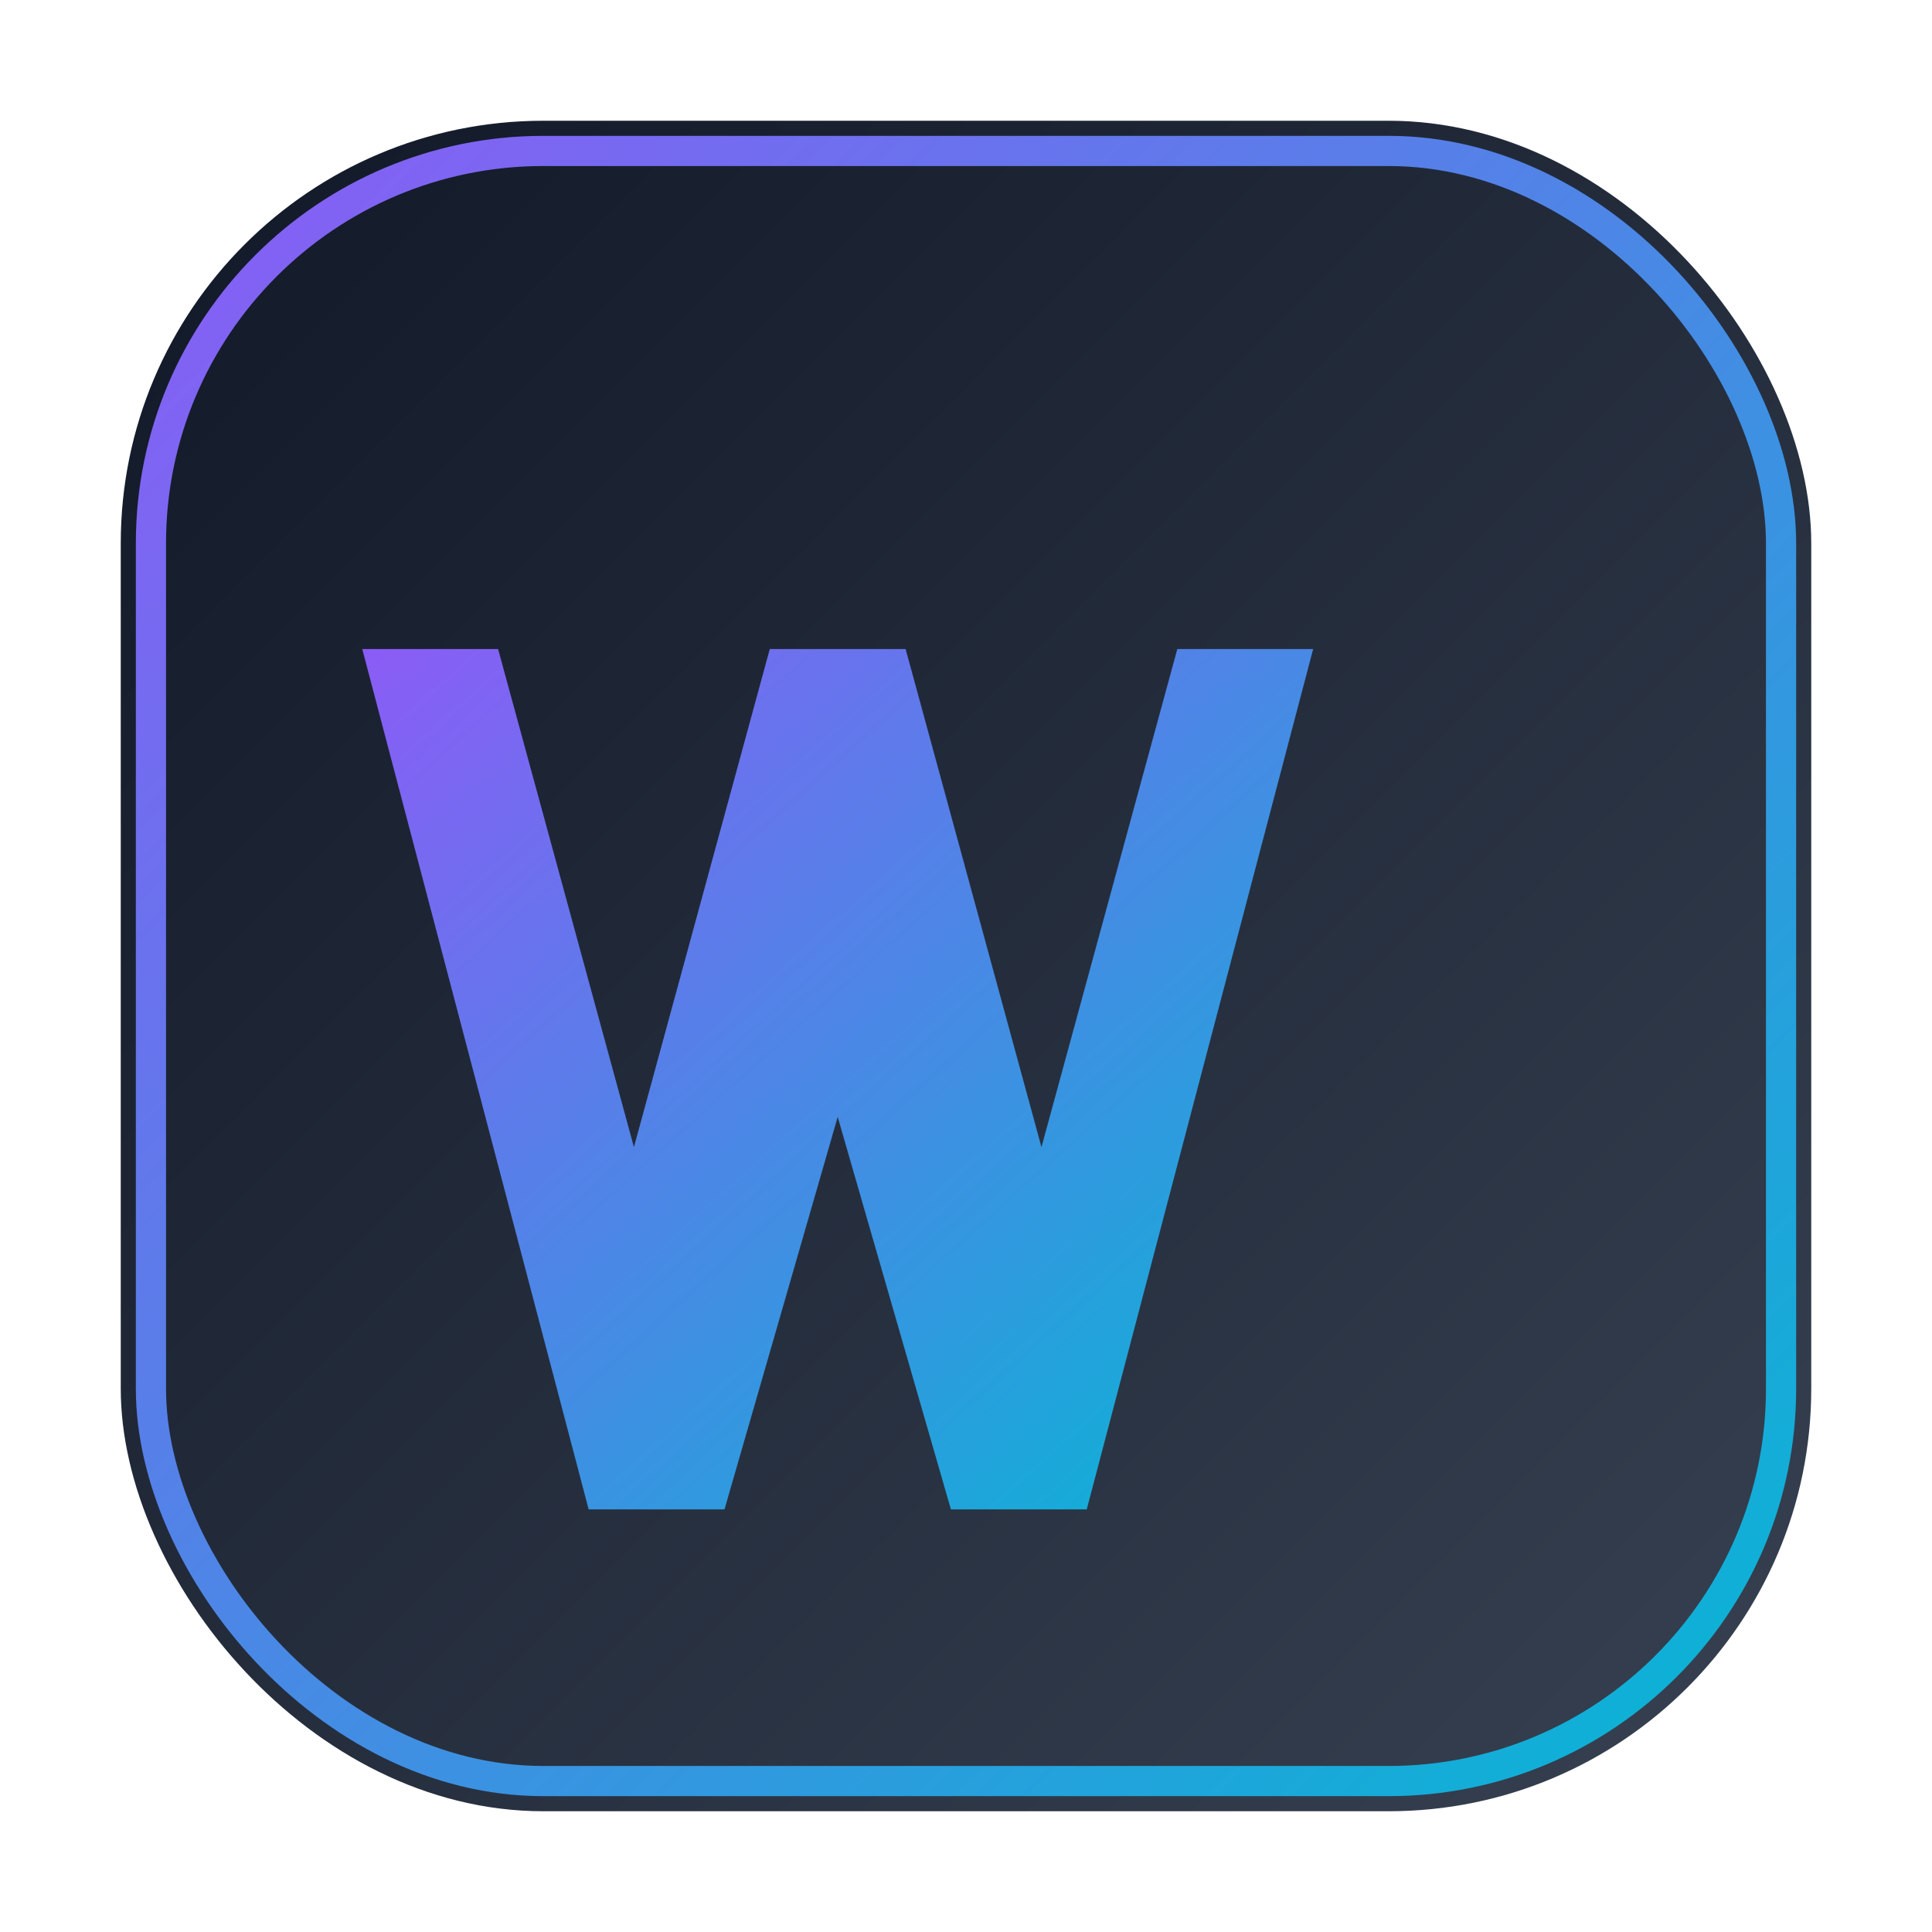
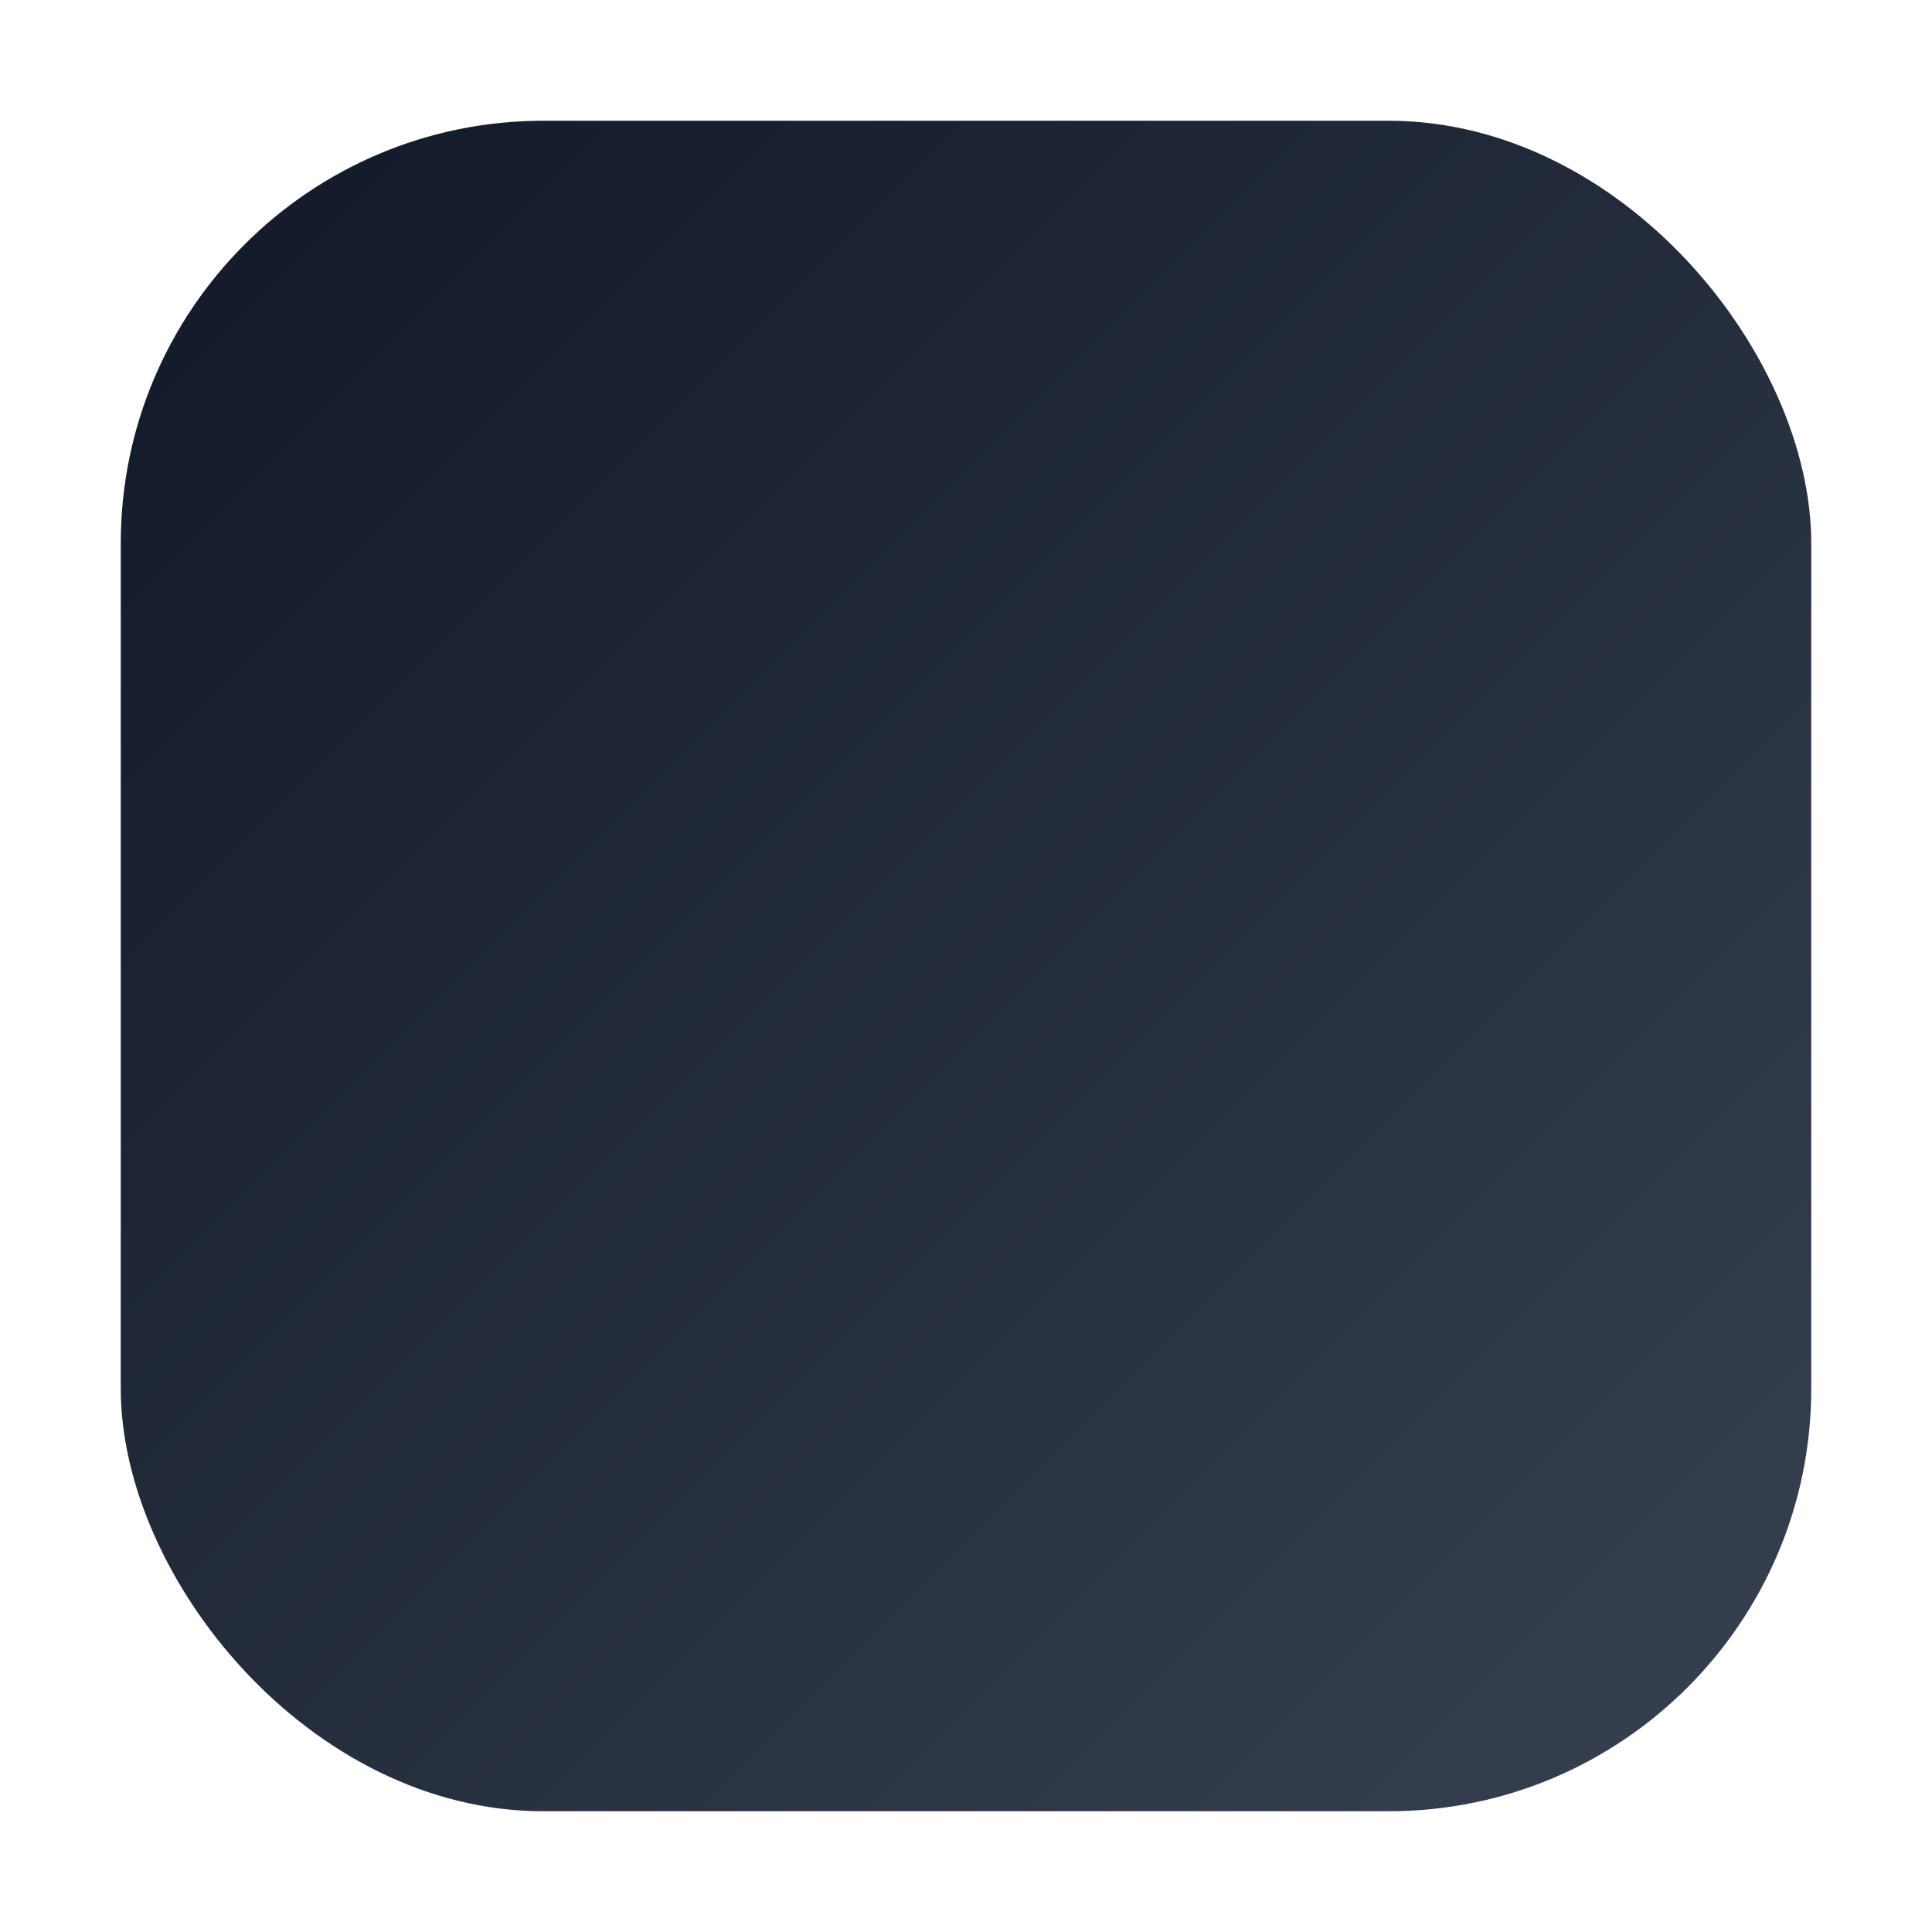
<svg xmlns="http://www.w3.org/2000/svg" width="256" height="256" viewBox="0 0 256 256" fill="none" role="img" aria-label="WINATEVERYTHING Icon">
  <defs>
    <linearGradient id="grad" x1="0" y1="0" x2="1" y2="1">
      <stop offset="0%" stop-color="#111827" />
      <stop offset="100%" stop-color="#374151" />
    </linearGradient>
    <linearGradient id="accent" x1="0" y1="0" x2="1" y2="1">
      <stop offset="0%" stop-color="#8B5CF6" />
      <stop offset="100%" stop-color="#06B6D4" />
    </linearGradient>
    <filter id="shadow" x="-20%" y="-20%" width="140%" height="140%" color-interpolation-filters="sRGB">
      <feDropShadow dx="0" dy="6" stdDeviation="10" flood-color="#000" flood-opacity="0.25" />
    </filter>
  </defs>
  <g filter="url(#shadow)">
    <rect x="16" y="16" width="224" height="224" rx="56" fill="url(#grad)" />
-     <rect x="20" y="20" width="216" height="216" rx="52" stroke="url(#accent)" stroke-width="4" fill="none" />
  </g>
  <g transform="translate(48,56)">
-     <path d="M0 30 L18 30 L36 96 L54 30 L72 30 L90 96 L108 30 L126 30 L96 144 L78 144 L63 92 L48 144 L30 144 Z" fill="url(#accent)" />
-   </g>
+     </g>
</svg>